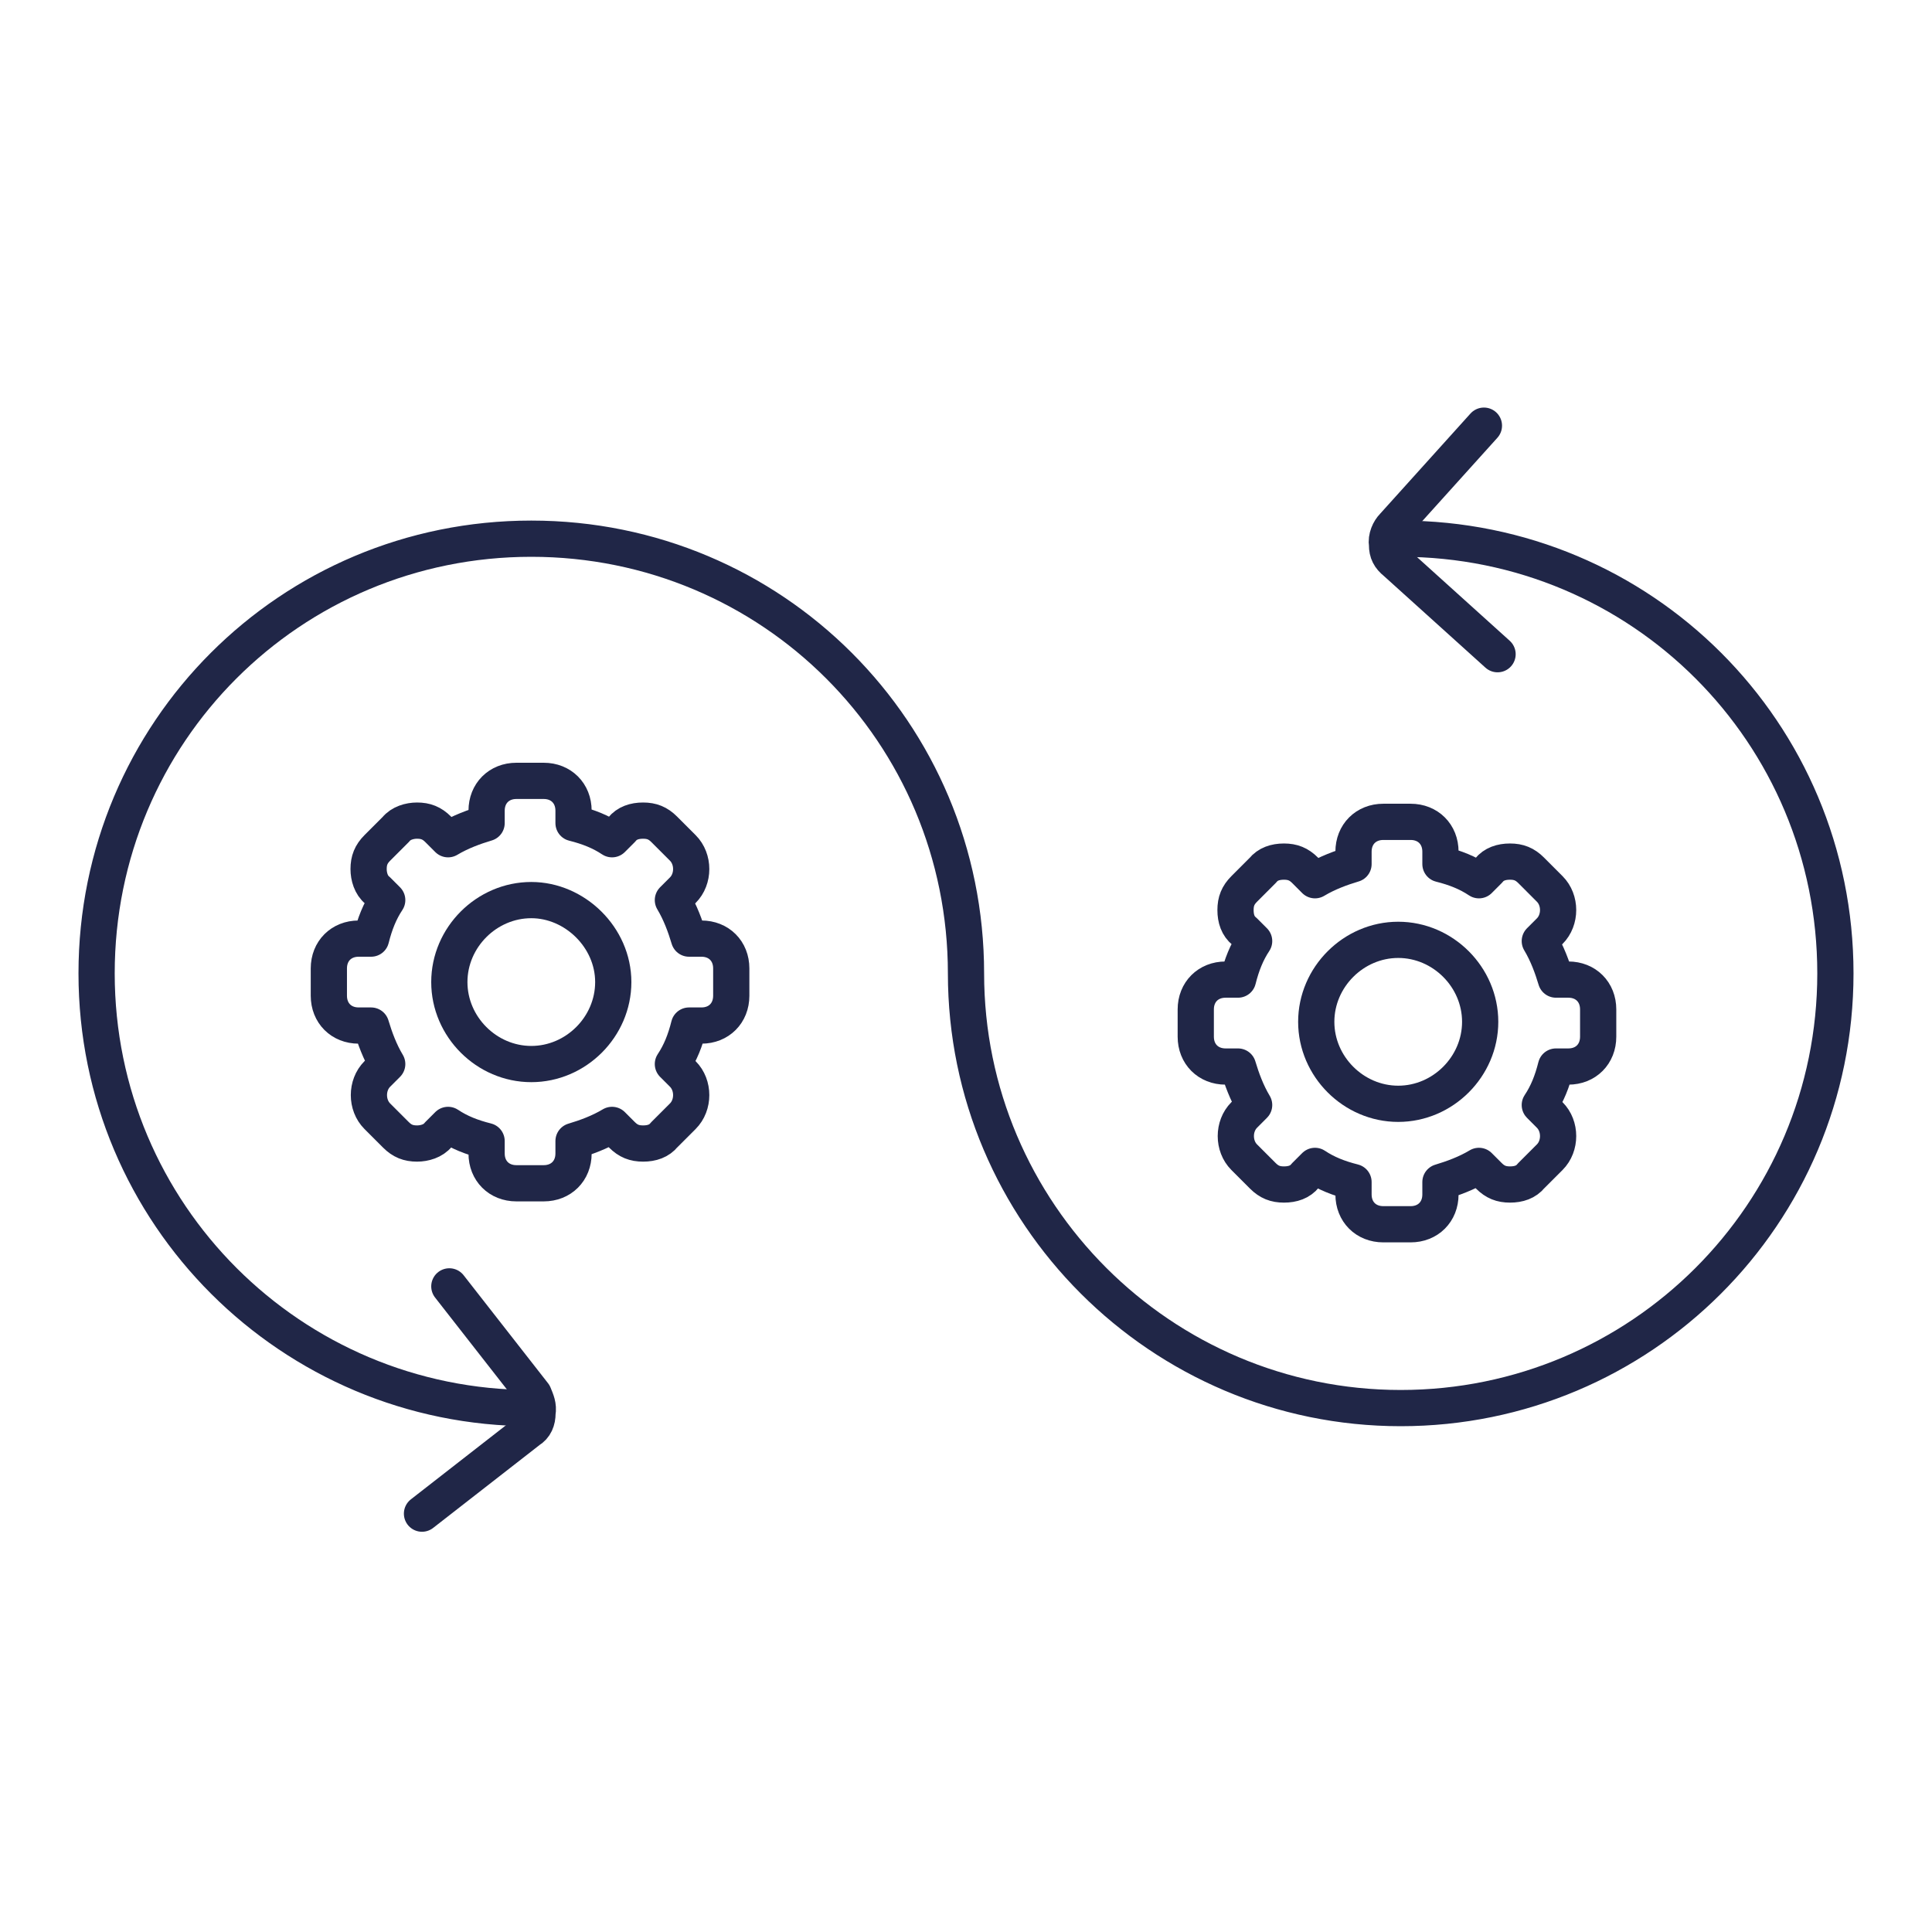
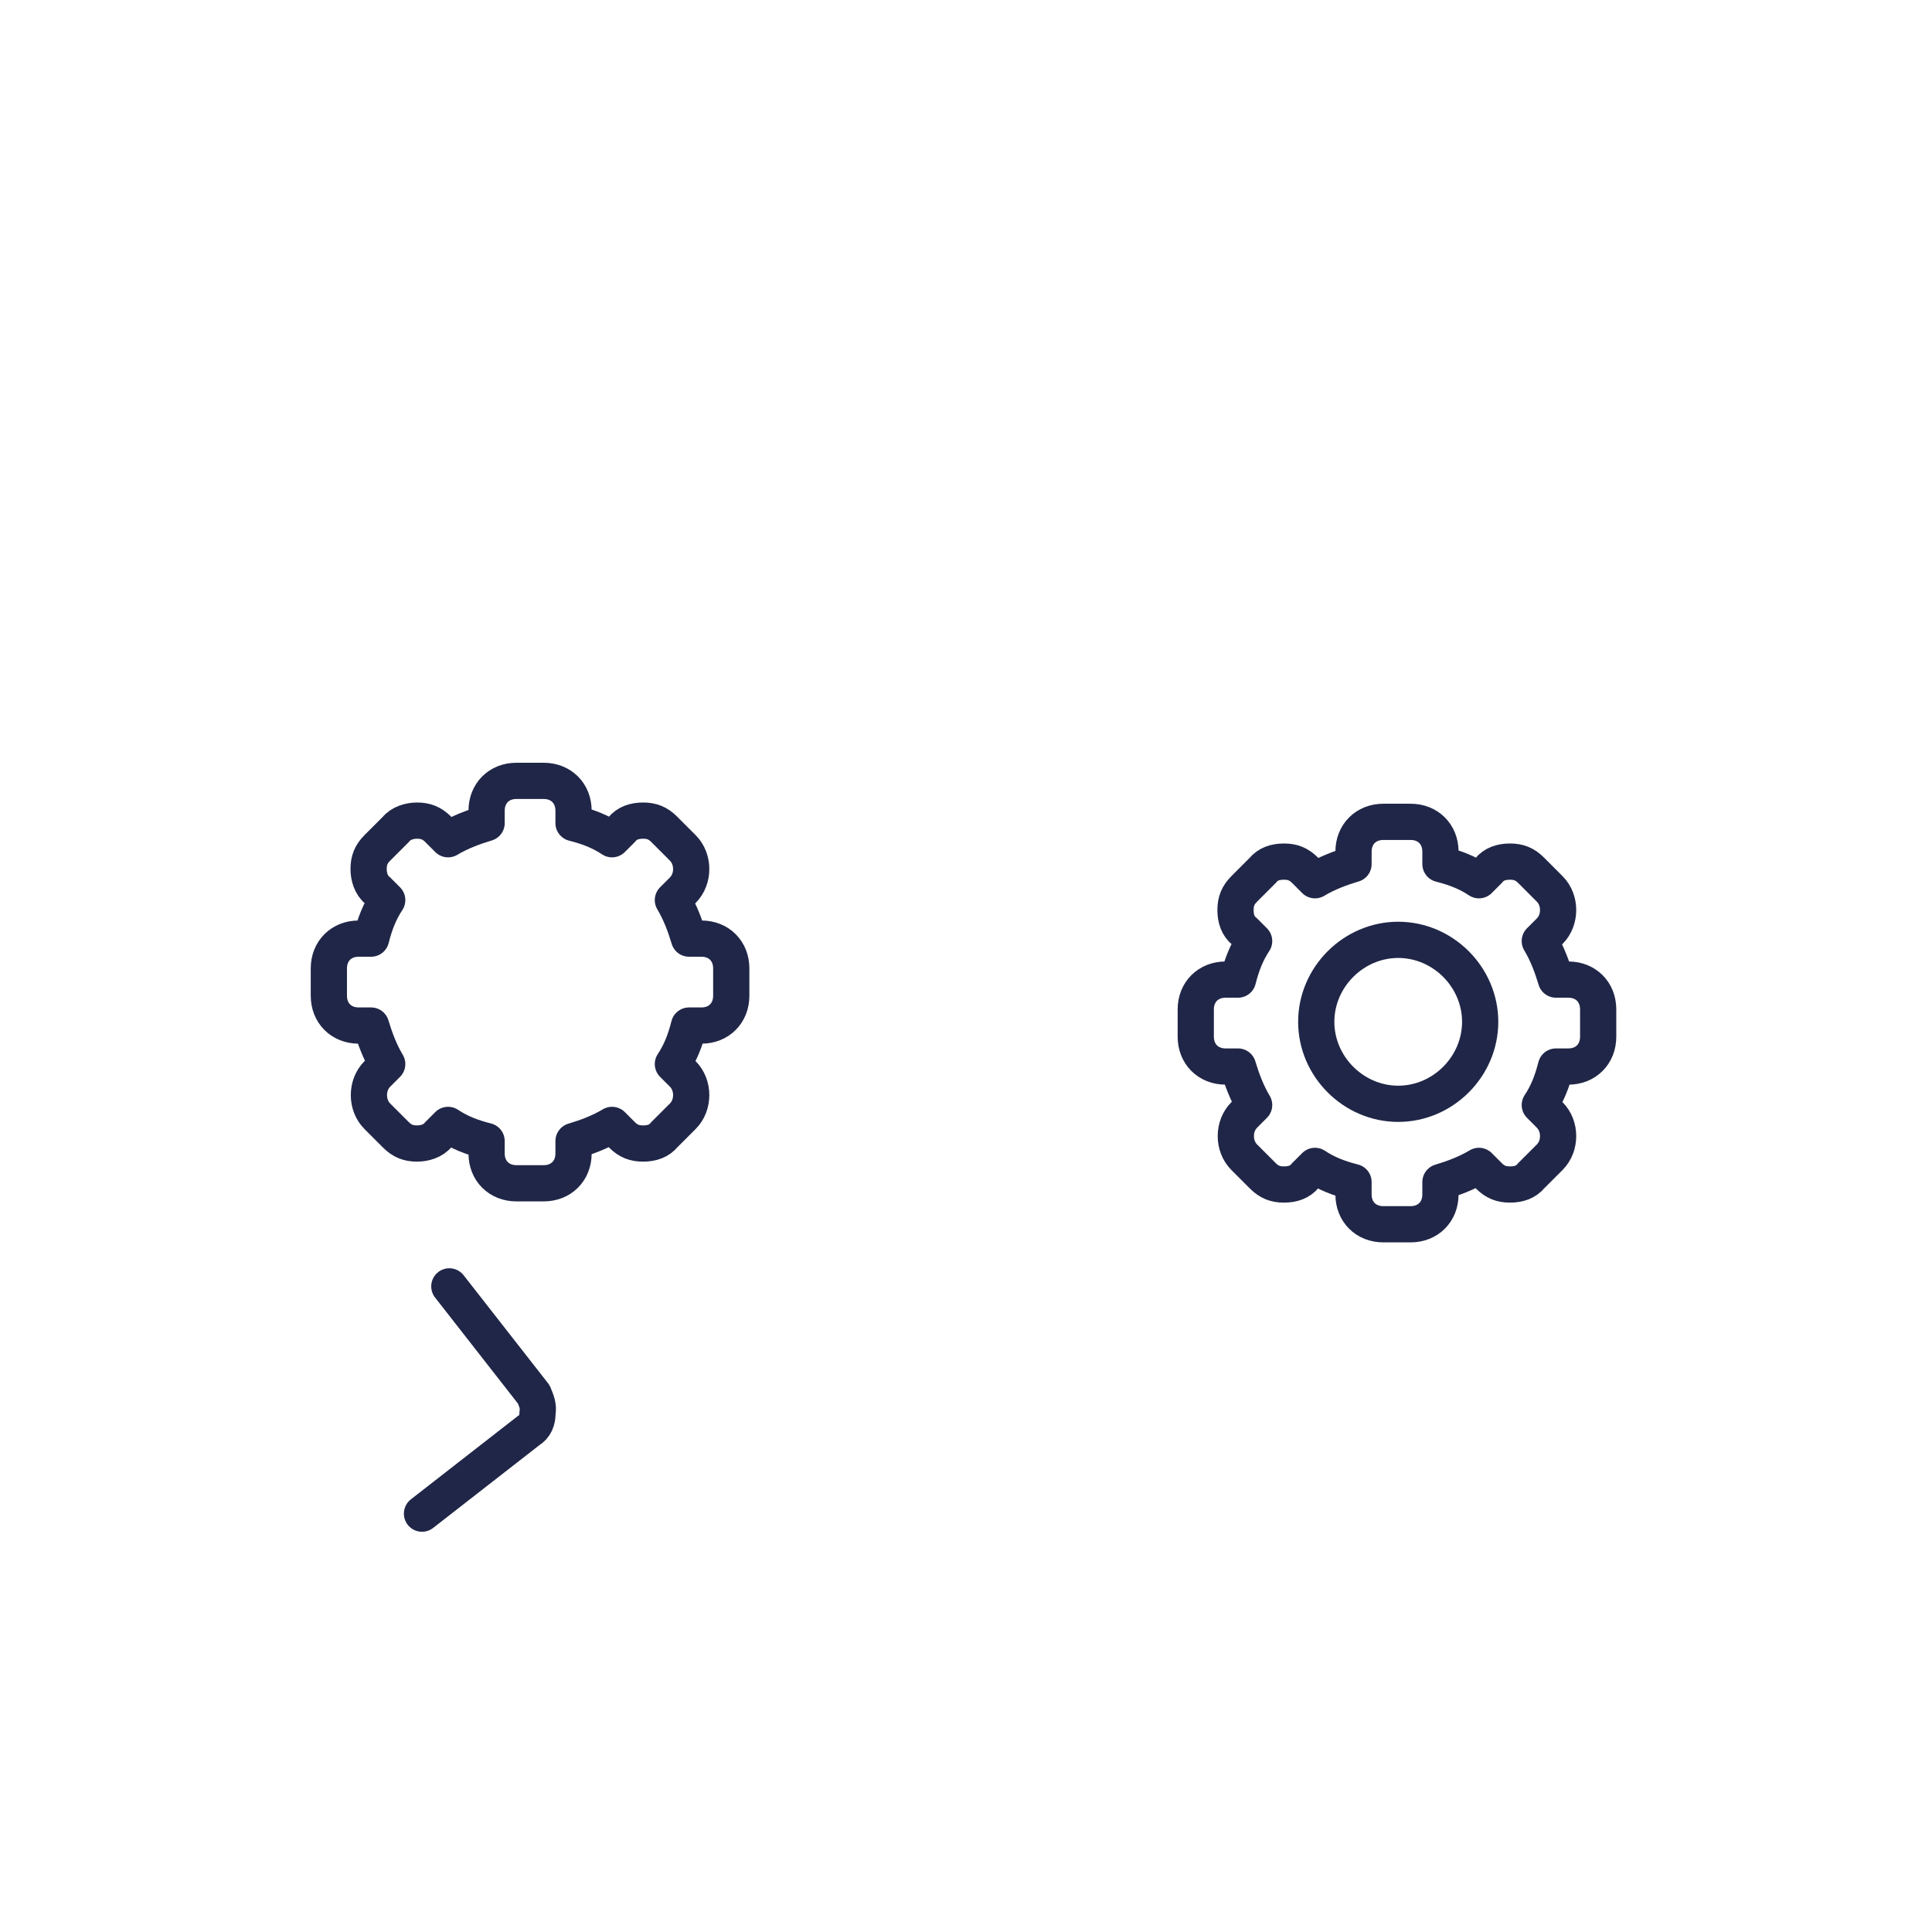
<svg xmlns="http://www.w3.org/2000/svg" width="80" height="80" viewBox="0 0 80 80" fill="none">
-   <path d="M61.446 17.626L57.691 21.791C57.537 21.946 57.383 22.254 57.434 22.563C57.434 22.871 57.537 23.077 57.794 23.283L62.011 27.089" stroke="#202647" stroke-width="1.5" stroke-miterlimit="10" stroke-linecap="round" stroke-linejoin="round" />
  <path d="M17.474 62.677L21.897 59.231C22.154 59.077 22.257 58.82 22.257 58.511C22.309 58.203 22.206 57.997 22.103 57.74L18.606 53.266" stroke="#202647" stroke-width="1.5" stroke-miterlimit="10" stroke-linecap="round" stroke-linejoin="round" />
-   <path d="M58 22.306C67.977 22.306 76 30.329 76 40.306C76 50.283 67.926 58.306 58 58.306C48.074 58.306 40 50.231 40 40.306C40 30.329 31.977 22.306 22 22.306C12.023 22.306 4 30.329 4 40.306C4 50.283 12.074 58.306 22 58.306" stroke="#202647" stroke-width="1.5" stroke-miterlimit="10" stroke-linecap="round" stroke-linejoin="round" />
  <path d="M61.24 36.449C60.777 36.14 60.263 35.934 59.646 35.78V35.266C59.646 34.546 59.131 34.031 58.411 34.031H57.28C56.56 34.031 56.046 34.546 56.046 35.266V35.78C55.531 35.934 54.966 36.14 54.451 36.449L54.04 36.037C53.783 35.78 53.526 35.677 53.166 35.677C52.806 35.677 52.497 35.78 52.291 36.037L51.52 36.809C51.263 37.066 51.16 37.323 51.16 37.683C51.16 38.043 51.263 38.351 51.52 38.557L51.931 38.968C51.623 39.431 51.417 39.946 51.263 40.563H50.749C50.029 40.563 49.514 41.077 49.514 41.797V42.928C49.514 43.648 50.029 44.163 50.749 44.163H51.263C51.417 44.677 51.623 45.243 51.931 45.757L51.52 46.169C51.057 46.631 51.057 47.454 51.52 47.917L52.291 48.688C52.549 48.946 52.806 49.048 53.166 49.048C53.526 49.048 53.834 48.946 54.04 48.688L54.451 48.277C54.914 48.586 55.429 48.791 56.046 48.946V49.46C56.046 50.18 56.56 50.694 57.28 50.694H58.411C59.131 50.694 59.646 50.18 59.646 49.46V48.946C60.16 48.791 60.726 48.586 61.24 48.277L61.651 48.688C61.909 48.946 62.166 49.048 62.526 49.048C62.886 49.048 63.194 48.946 63.4 48.688L64.171 47.917C64.634 47.454 64.634 46.631 64.171 46.169L63.76 45.757C64.069 45.294 64.274 44.78 64.429 44.163H64.943C65.663 44.163 66.177 43.648 66.177 42.928V41.797C66.177 41.077 65.663 40.563 64.943 40.563H64.429C64.274 40.048 64.069 39.483 63.76 38.968L64.171 38.557C64.634 38.094 64.634 37.271 64.171 36.809L63.4 36.037C63.143 35.78 62.886 35.677 62.526 35.677C62.166 35.677 61.857 35.78 61.651 36.037L61.24 36.449Z" stroke="#202647" stroke-width="1.5" stroke-miterlimit="10" stroke-linecap="round" stroke-linejoin="round" />
  <path d="M57.897 38.917C56.046 38.917 54.503 40.46 54.503 42.311C54.503 44.163 56.046 45.706 57.897 45.706C59.749 45.706 61.291 44.163 61.291 42.311C61.291 40.46 59.749 38.917 57.897 38.917Z" stroke="#202647" stroke-width="1.5" stroke-miterlimit="10" stroke-linecap="round" stroke-linejoin="round" />
  <path d="M25.343 34.751C24.88 34.443 24.366 34.237 23.749 34.083V33.569C23.749 32.849 23.234 32.334 22.514 32.334H21.383C20.663 32.334 20.149 32.849 20.149 33.569V34.083C19.634 34.237 19.069 34.443 18.554 34.751L18.143 34.34C17.886 34.083 17.629 33.98 17.269 33.98C16.96 33.98 16.6 34.083 16.394 34.34L15.623 35.111C15.366 35.369 15.263 35.626 15.263 35.986C15.263 36.294 15.366 36.654 15.623 36.86L16.034 37.271C15.726 37.734 15.52 38.249 15.366 38.866H14.851C14.131 38.866 13.617 39.38 13.617 40.1V41.231C13.617 41.951 14.131 42.466 14.851 42.466H15.366C15.52 42.98 15.726 43.546 16.034 44.06L15.623 44.471C15.16 44.934 15.16 45.757 15.623 46.22L16.394 46.991C16.651 47.248 16.909 47.351 17.269 47.351C17.577 47.351 17.937 47.248 18.143 46.991L18.554 46.58C19.017 46.889 19.531 47.094 20.149 47.248V47.763C20.149 48.483 20.663 48.997 21.383 48.997H22.514C23.234 48.997 23.749 48.483 23.749 47.763V47.248C24.263 47.094 24.829 46.889 25.343 46.58L25.754 46.991C26.011 47.248 26.269 47.351 26.629 47.351C26.989 47.351 27.297 47.248 27.503 46.991L28.274 46.22C28.737 45.757 28.737 44.934 28.274 44.471L27.863 44.06C28.171 43.597 28.377 43.083 28.531 42.466H29.046C29.766 42.466 30.28 41.951 30.28 41.231V40.1C30.28 39.38 29.766 38.866 29.046 38.866H28.531C28.377 38.351 28.171 37.786 27.863 37.271L28.274 36.86C28.737 36.397 28.737 35.574 28.274 35.111L27.503 34.34C27.246 34.083 26.989 33.98 26.629 33.98C26.269 33.98 25.96 34.083 25.754 34.34L25.343 34.751Z" stroke="#202647" stroke-width="1.5" stroke-miterlimit="10" stroke-linecap="round" stroke-linejoin="round" />
-   <path d="M22 37.271C20.149 37.271 18.606 38.814 18.606 40.666C18.606 42.517 20.149 44.06 22 44.06C23.851 44.06 25.394 42.517 25.394 40.666C25.394 38.814 23.8 37.271 22 37.271Z" stroke="#202647" stroke-width="1.5" stroke-miterlimit="10" stroke-linecap="round" stroke-linejoin="round" />
</svg>